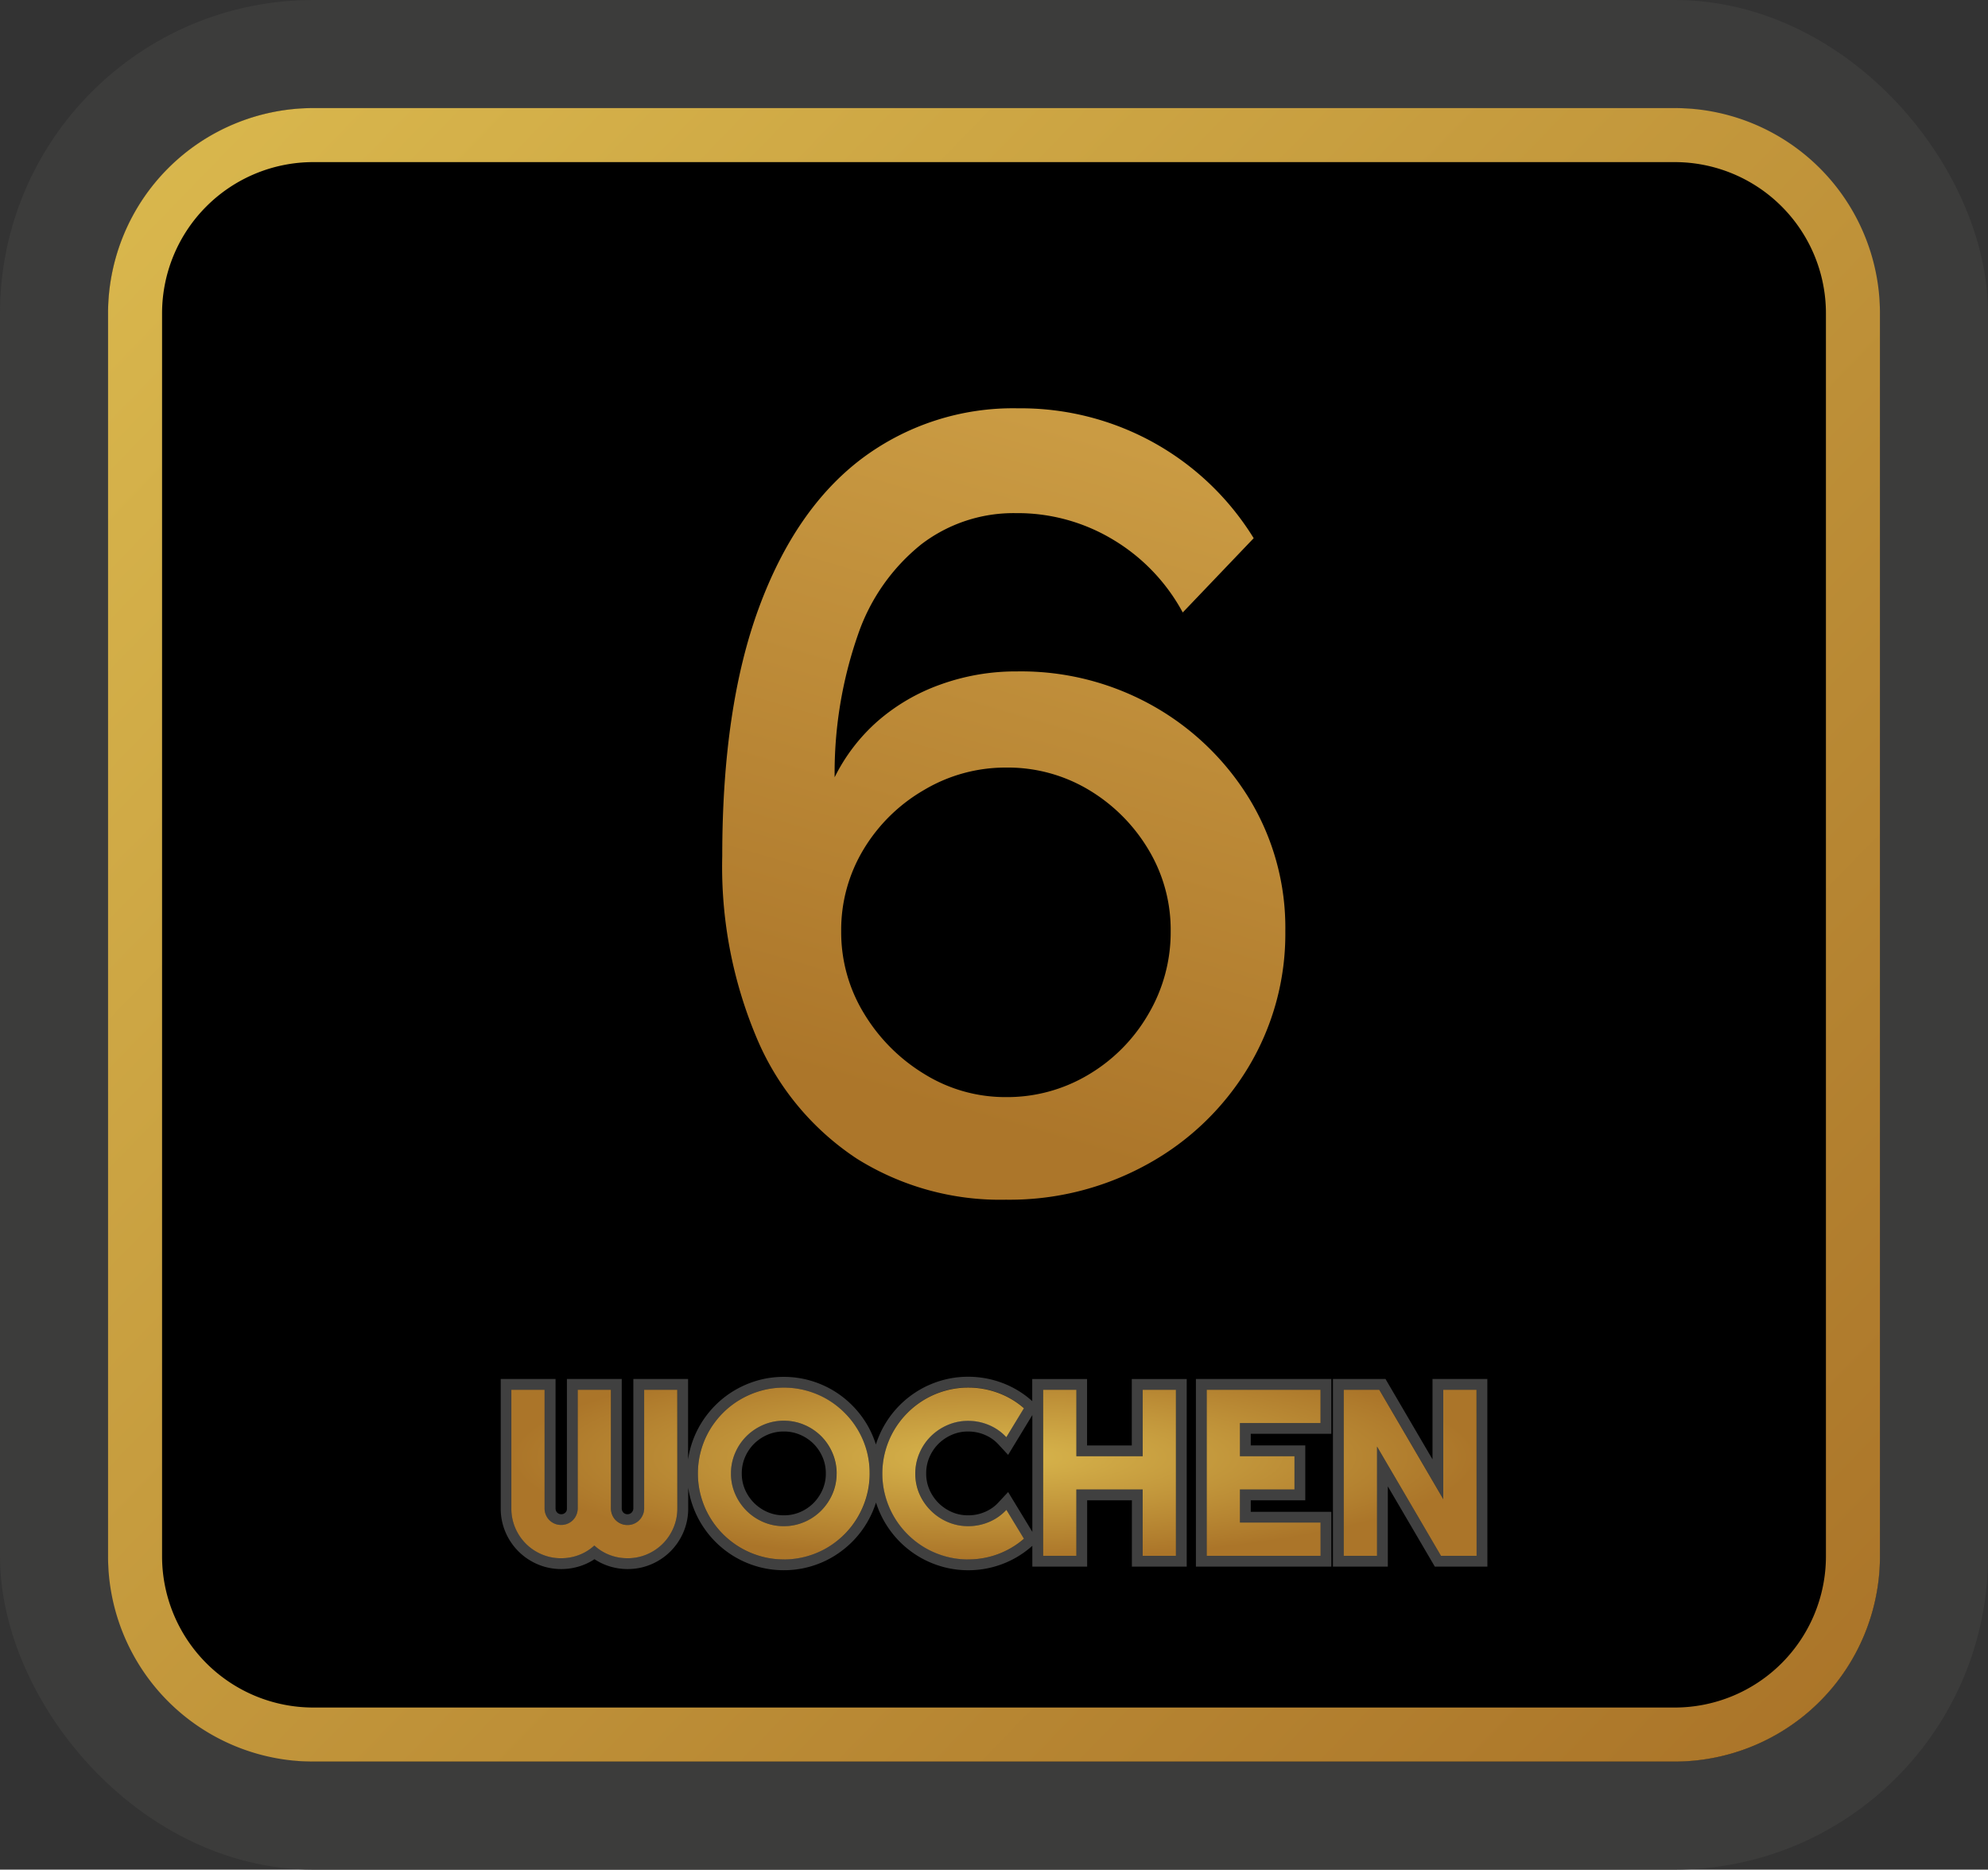
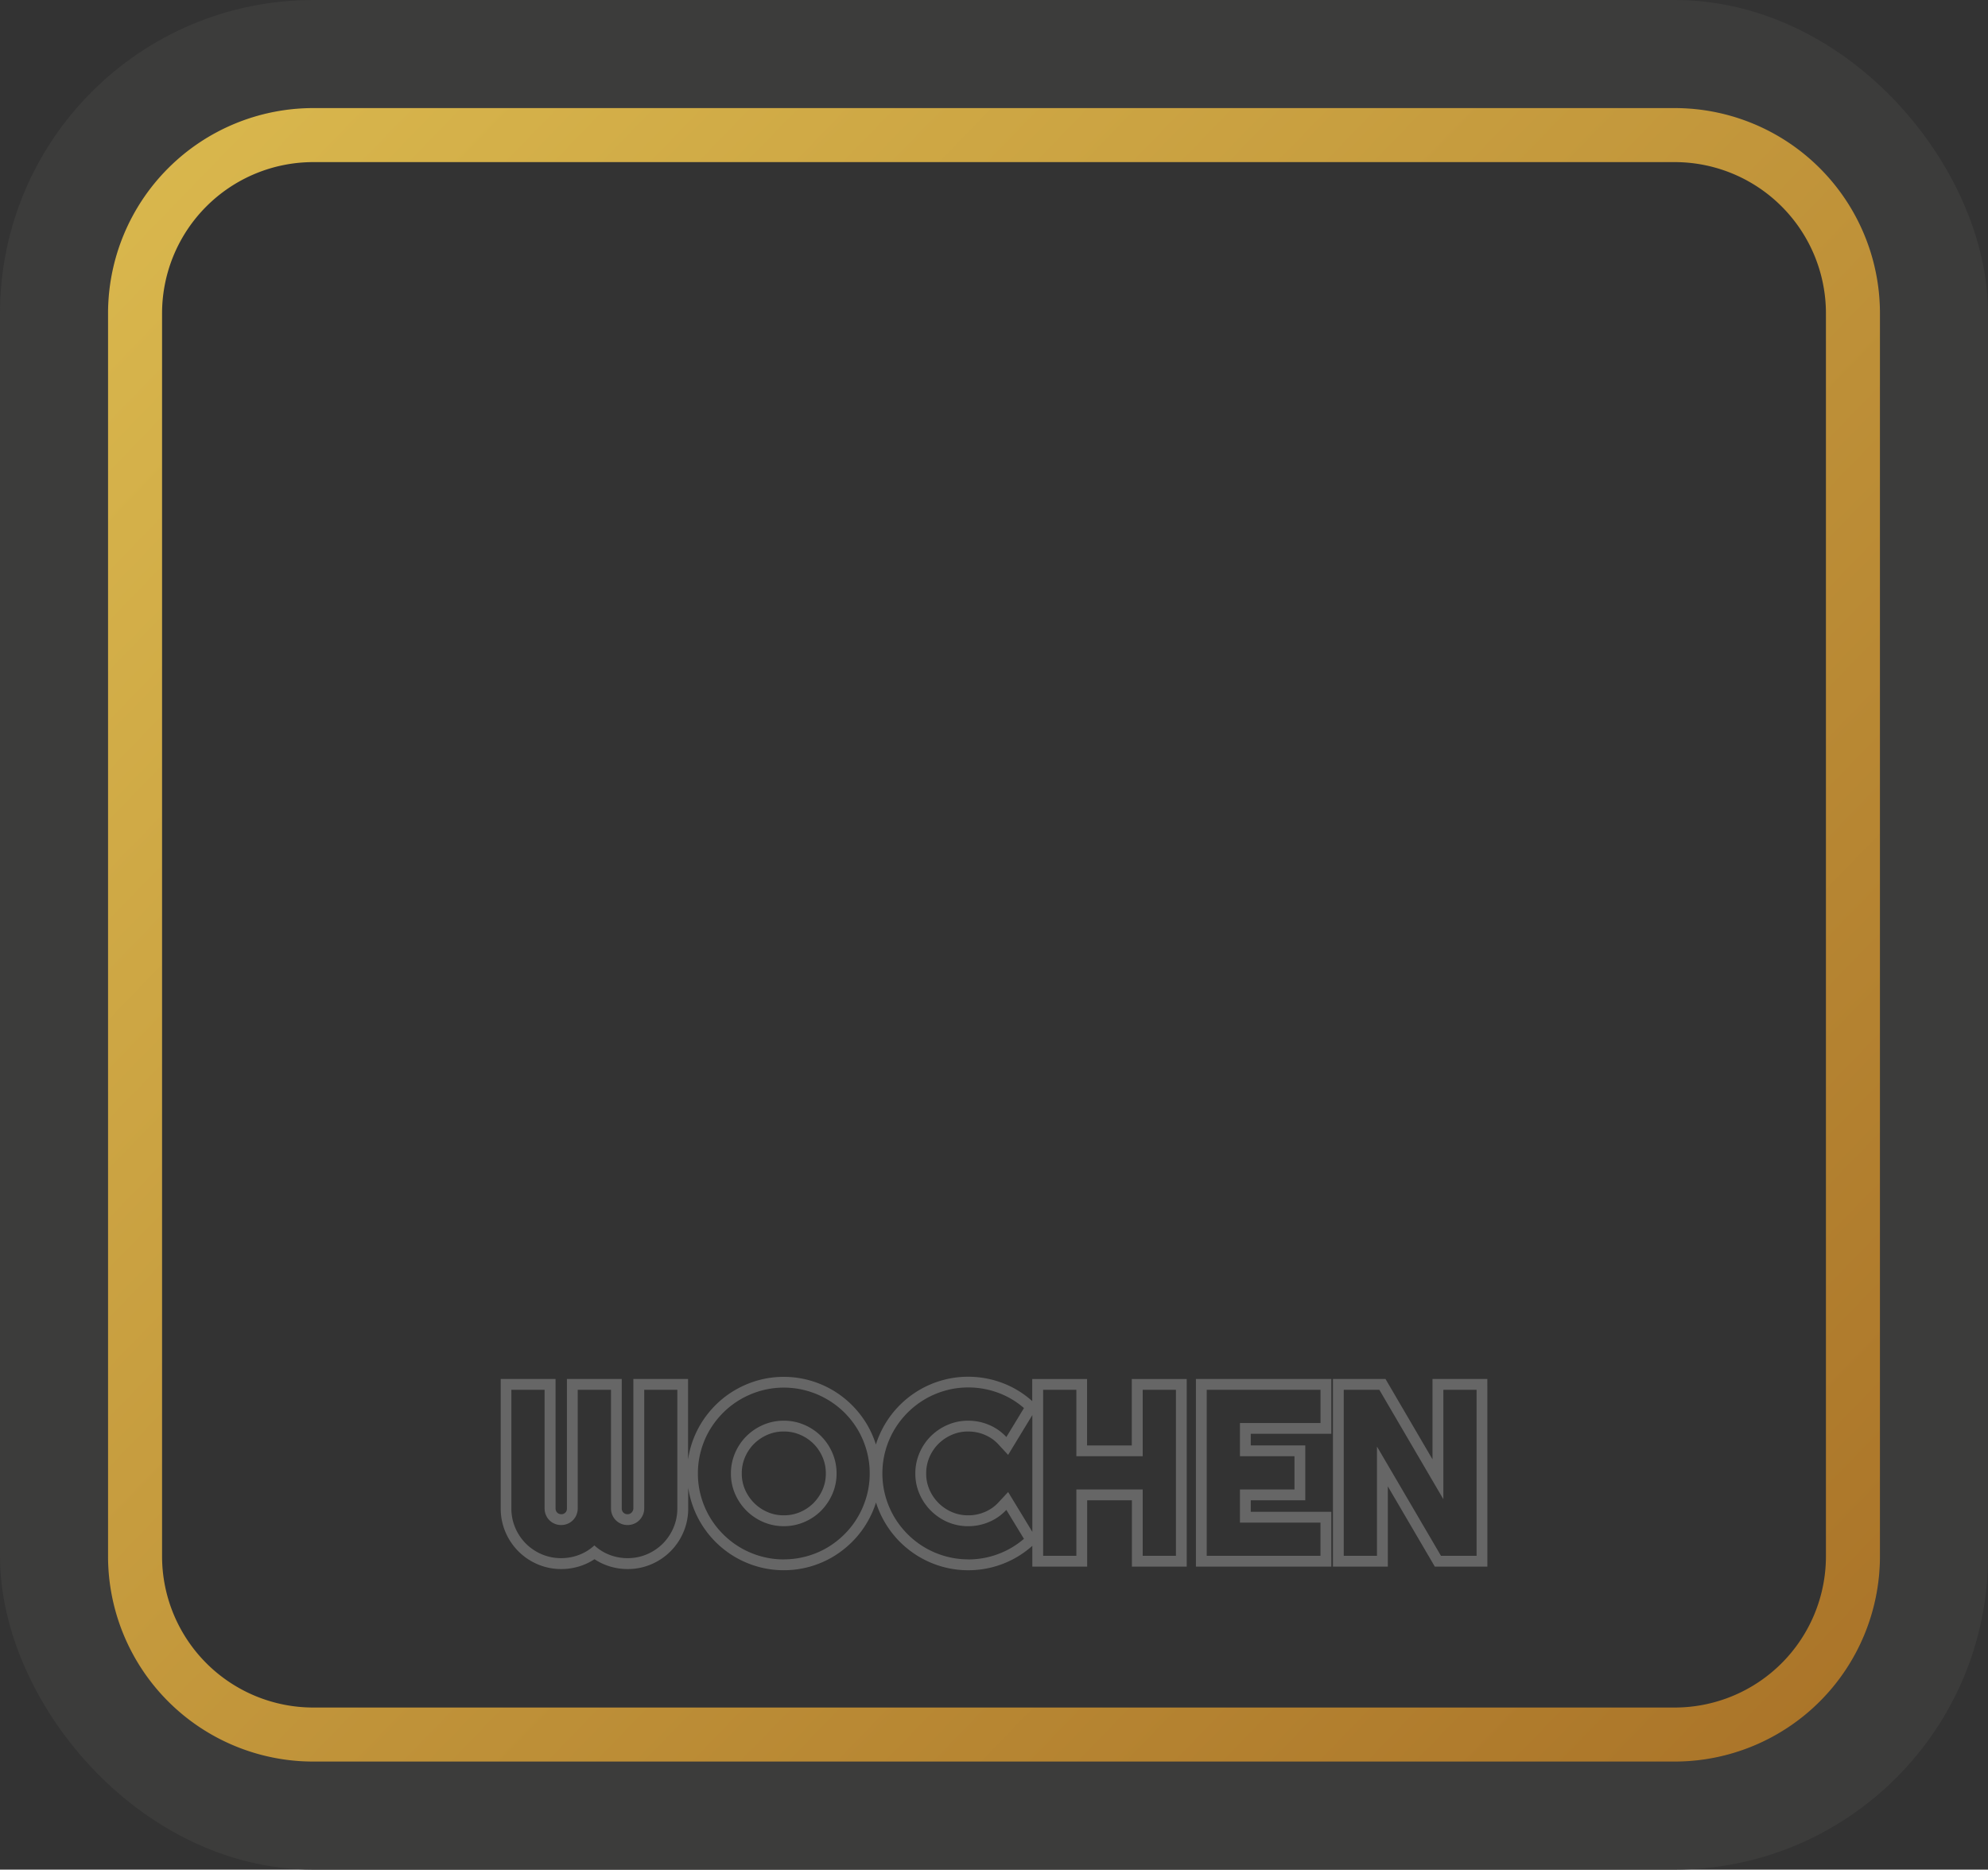
<svg xmlns="http://www.w3.org/2000/svg" xmlns:xlink="http://www.w3.org/1999/xlink" width="184" height="173" viewBox="0 0 184 173">
  <rect x="0" y="0" width="184" height="173" fill="#333333" stroke="none" />
  <defs>
    <radialGradient id="radial-gradient" cx="0.5" cy="0.5" r="0.5" gradientUnits="objectBoundingBox">
      <stop offset="0" stop-color="#d9b74d" />
      <stop offset="1" stop-color="#ab7529" />
    </radialGradient>
    <linearGradient id="linear-gradient" x1="0" y1="0.056" x2="1" y2="0.934" xlink:href="#radial-gradient" />
    <linearGradient id="linear-gradient-2" x1="0.5" x2="0.319" y2="0.875" gradientUnits="objectBoundingBox">
      <stop offset="0" stop-color="#ca9b43" />
      <stop offset="1" stop-color="#ac762a" />
    </linearGradient>
  </defs>
  <g id="Gruppe_7" data-name="Gruppe 7" transform="translate(-347 226)">
    <g id="Gruppe_6" data-name="Gruppe 6">
      <g id="Gruppe_56" data-name="Gruppe 56" transform="translate(-514.803 -5028.548)">
        <g id="Rechteck_34" data-name="Rechteck 34" transform="translate(871.803 4812.548)" stroke="#3c3c3b" stroke-width="10">
-           <rect width="164" height="153" rx="19" stroke="none" />
          <rect x="-5" y="-5" width="174" height="163" rx="24" fill="none" />
        </g>
        <g id="Pfad_241" data-name="Pfad 241" transform="translate(970.274 4952.231)">
-           <path id="Pfad_2" data-name="Pfad 2" d="M-45.781-10.113a4.524,4.524,0,0,1-.359,1.8,4.615,4.615,0,0,1-.986,1.468,4.615,4.615,0,0,1-1.468.986,4.524,4.524,0,0,1-1.8.359,4.581,4.581,0,0,1-1.645-.3,4.414,4.414,0,0,1-1.42-.879,4.4,4.4,0,0,1-1.425.879,4.624,4.624,0,0,1-1.65.3,4.524,4.524,0,0,1-1.795-.359,4.615,4.615,0,0,1-1.468-.986,4.615,4.615,0,0,1-.986-1.468,4.524,4.524,0,0,1-.359-1.8V-21.085h3.075v10.972a1.563,1.563,0,0,0,.118.6,1.5,1.5,0,0,0,.327.493,1.519,1.519,0,0,0,.488.327,1.524,1.524,0,0,0,.6.118,1.524,1.524,0,0,0,.6-.118,1.519,1.519,0,0,0,.488-.327,1.5,1.5,0,0,0,.327-.493A1.563,1.563,0,0,0-55-10.113V-21.085h3.075v10.972a1.563,1.563,0,0,0,.118.605,1.5,1.5,0,0,0,.327.493,1.519,1.519,0,0,0,.488.327,1.524,1.524,0,0,0,.6.118,1.524,1.524,0,0,0,.6-.118,1.519,1.519,0,0,0,.488-.327,1.577,1.577,0,0,0,.332-.493,1.5,1.5,0,0,0,.123-.605V-21.085h3.064Zm17.8-3.225a7.761,7.761,0,0,1-.284,2.1,8.106,8.106,0,0,1-.8,1.9A7.867,7.867,0,0,1-30.308-7.72a8.088,8.088,0,0,1-1.607,1.248,7.85,7.85,0,0,1-1.9.8,7.819,7.819,0,0,1-2.111.284,7.761,7.761,0,0,1-2.1-.284,7.972,7.972,0,0,1-1.9-.8A8.02,8.02,0,0,1-41.544-7.72a8.02,8.02,0,0,1-1.248-1.613,7.972,7.972,0,0,1-.8-1.9,7.761,7.761,0,0,1-.284-2.105,7.819,7.819,0,0,1,.284-2.111,7.85,7.85,0,0,1,.8-1.9,8.088,8.088,0,0,1,1.248-1.607A7.867,7.867,0,0,1-39.925-20.2a8.106,8.106,0,0,1,1.9-.8,7.761,7.761,0,0,1,2.1-.284A7.819,7.819,0,0,1-33.809-21a7.98,7.98,0,0,1,1.9.8A7.932,7.932,0,0,1-30.3-18.957a7.932,7.932,0,0,1,1.243,1.607,7.98,7.98,0,0,1,.8,1.9,7.819,7.819,0,0,1,.275,2.112Zm-3.054,0a4.752,4.752,0,0,0-.386-1.9,4.936,4.936,0,0,0-1.045-1.554,4.936,4.936,0,0,0-1.554-1.045,4.752,4.752,0,0,0-1.9-.386,4.741,4.741,0,0,0-1.907.386,5.018,5.018,0,0,0-1.554,1.045,4.891,4.891,0,0,0-1.05,1.554,4.752,4.752,0,0,0-.386,1.9,4.677,4.677,0,0,0,.386,1.891A4.989,4.989,0,0,0-39.384-9.9,4.972,4.972,0,0,0-37.83-8.85a4.741,4.741,0,0,0,1.907.386,4.752,4.752,0,0,0,1.9-.386A4.891,4.891,0,0,0-32.468-9.9a5.036,5.036,0,0,0,1.045-1.548,4.676,4.676,0,0,0,.385-1.89ZM-13.7-7.3A7.826,7.826,0,0,1-16.1-5.88a7.855,7.855,0,0,1-2.754.493,7.761,7.761,0,0,1-2.105-.284,7.972,7.972,0,0,1-1.9-.8,8.02,8.02,0,0,1-1.613-1.248A8.02,8.02,0,0,1-25.72-9.332a7.972,7.972,0,0,1-.8-1.9,7.761,7.761,0,0,1-.284-2.1,7.819,7.819,0,0,1,.284-2.111,7.949,7.949,0,0,1,.8-1.9,8.02,8.02,0,0,1,1.248-1.613,8.02,8.02,0,0,1,1.613-1.248,7.972,7.972,0,0,1,1.9-.8,7.761,7.761,0,0,1,2.1-.284A7.932,7.932,0,0,1-16.1-20.8a7.634,7.634,0,0,1,2.4,1.42l-1.629,2.679a4.6,4.6,0,0,0-1.6-1.12,4.887,4.887,0,0,0-1.929-.391,4.741,4.741,0,0,0-1.907.386,5.018,5.018,0,0,0-1.554,1.045,4.891,4.891,0,0,0-1.05,1.554,4.752,4.752,0,0,0-.386,1.9,4.677,4.677,0,0,0,.386,1.891A4.989,4.989,0,0,0-22.316-9.9a4.972,4.972,0,0,0,1.554,1.05,4.741,4.741,0,0,0,1.907.386,4.887,4.887,0,0,0,1.929-.391,4.6,4.6,0,0,0,1.6-1.12ZM-8.847-5.72h-3.075V-21.085h3.075v6.15h6.14v-6.15H.367V-5.72H-2.708v-6.14h-6.14Zm22.6,0H3.218V-21.085H13.75v3.075H6.293v3.075H11.34v3.075H6.293V-8.8H13.75Zm14.443,0H24.9L18.979-15.834V-5.72H15.9V-21.085h3.289L25.114-10.96V-21.085h3.075Z" fill="url(#radial-gradient)" />
          <path id="Pfad_3" data-name="Pfad 3" d="M-18.855-5.387A7.855,7.855,0,0,0-16.1-5.88a7.827,7.827,0,0,0,2.4-1.414L-15.33-9.973a4.6,4.6,0,0,1-1.6,1.12,4.887,4.887,0,0,1-1.929.391,4.741,4.741,0,0,1-1.907-.386A4.972,4.972,0,0,1-22.316-9.9a4.989,4.989,0,0,1-1.05-1.548,4.677,4.677,0,0,1-.386-1.891,4.752,4.752,0,0,1,.386-1.9,4.891,4.891,0,0,1,1.05-1.554,5.018,5.018,0,0,1,1.554-1.045,4.741,4.741,0,0,1,1.907-.386,4.887,4.887,0,0,1,1.929.391,4.6,4.6,0,0,1,1.6,1.12l1.629-2.679a7.634,7.634,0,0,0-2.4-1.42,7.932,7.932,0,0,0-2.754-.488,7.761,7.761,0,0,0-2.105.284,7.972,7.972,0,0,0-1.9.8,8.019,8.019,0,0,0-1.613,1.248,8.02,8.02,0,0,0-1.248,1.613,7.949,7.949,0,0,0-.8,1.9,7.819,7.819,0,0,0-.284,2.111,7.761,7.761,0,0,0,.284,2.105,7.972,7.972,0,0,0,.8,1.9,8.02,8.02,0,0,0,1.248,1.613,8.02,8.02,0,0,0,1.613,1.248,7.972,7.972,0,0,0,1.9.8,7.761,7.761,0,0,0,2.105.284m-17.069,0a7.819,7.819,0,0,0,2.111-.284,7.849,7.849,0,0,0,1.9-.8,8.088,8.088,0,0,0,1.607-1.248,7.867,7.867,0,0,0,1.243-1.613,8.106,8.106,0,0,0,.8-1.9,7.761,7.761,0,0,0,.284-2.105,7.819,7.819,0,0,0-.284-2.111,7.98,7.98,0,0,0-.8-1.9,7.932,7.932,0,0,0-1.243-1.607A7.932,7.932,0,0,0-31.916-20.2a7.98,7.98,0,0,0-1.9-.8,7.819,7.819,0,0,0-2.111-.284,7.761,7.761,0,0,0-2.105.284,8.106,8.106,0,0,0-1.9.8,7.867,7.867,0,0,0-1.613,1.243,8.089,8.089,0,0,0-1.248,1.607,7.85,7.85,0,0,0-.8,1.9,7.819,7.819,0,0,0-.284,2.111,7.761,7.761,0,0,0,.284,2.105,7.972,7.972,0,0,0,.8,1.9,8.02,8.02,0,0,0,1.248,1.613,8.02,8.02,0,0,0,1.613,1.248,7.972,7.972,0,0,0,1.9.8,7.761,7.761,0,0,0,2.105.284m0-12.836a4.752,4.752,0,0,1,1.9.386,4.936,4.936,0,0,1,1.554,1.045,4.936,4.936,0,0,1,1.045,1.554,4.752,4.752,0,0,1,.386,1.9,4.677,4.677,0,0,1-.386,1.891A5.036,5.036,0,0,1-32.468-9.9a4.891,4.891,0,0,1-1.554,1.05,4.752,4.752,0,0,1-1.9.386,4.741,4.741,0,0,1-1.907-.386A4.972,4.972,0,0,1-39.384-9.9a4.989,4.989,0,0,1-1.05-1.548,4.677,4.677,0,0,1-.386-1.891,4.752,4.752,0,0,1,.386-1.9,4.891,4.891,0,0,1,1.05-1.554,5.018,5.018,0,0,1,1.554-1.045,4.741,4.741,0,0,1,1.907-.386M-50.388-5.505a4.524,4.524,0,0,0,1.795-.359,4.615,4.615,0,0,0,1.468-.986,4.615,4.615,0,0,0,.986-1.468,4.524,4.524,0,0,0,.359-1.795V-21.085h-3.064v10.972a1.5,1.5,0,0,1-.123.605,1.577,1.577,0,0,1-.332.493,1.519,1.519,0,0,1-.488.327,1.524,1.524,0,0,1-.6.118,1.524,1.524,0,0,1-.6-.118,1.519,1.519,0,0,1-.488-.327,1.5,1.5,0,0,1-.327-.493,1.563,1.563,0,0,1-.118-.605V-21.085H-55v10.972a1.563,1.563,0,0,1-.118.605,1.5,1.5,0,0,1-.327.493,1.52,1.52,0,0,1-.488.327,1.524,1.524,0,0,1-.6.118,1.524,1.524,0,0,1-.6-.118,1.519,1.519,0,0,1-.488-.327,1.5,1.5,0,0,1-.327-.493,1.563,1.563,0,0,1-.118-.605V-21.085h-3.075v10.972a4.524,4.524,0,0,0,.359,1.795,4.615,4.615,0,0,0,.986,1.468,4.615,4.615,0,0,0,1.468.986,4.524,4.524,0,0,0,1.795.359,4.624,4.624,0,0,0,1.65-.3,4.4,4.4,0,0,0,1.425-.879,4.414,4.414,0,0,0,1.42.879,4.581,4.581,0,0,0,1.645.3M28.194-5.72V-21.085H25.119v10.125L19.193-21.085H15.9V-5.72h3.075V-15.834L24.9-5.72h3.289m-14.443,0V-8.795H6.293v-3.064h5.047v-3.075H6.293v-3.075H13.75v-3.075H3.218V-5.72H13.75M.367-5.72V-21.085H-2.708v6.15h-6.14v-6.15h-3.075V-5.72h3.075v-6.14h6.14v6.14H.367M-18.855-4.387a8.8,8.8,0,0,1-2.375-.321,9.009,9.009,0,0,1-2.133-.9,9.057,9.057,0,0,1-1.813-1.4,9.058,9.058,0,0,1-1.4-1.813,8.97,8.97,0,0,1-.815-1.833A9.1,9.1,0,0,1-28.2-8.833a8.9,8.9,0,0,1-1.4,1.817,9.126,9.126,0,0,1-1.805,1.4,8.885,8.885,0,0,1-2.137.906,8.855,8.855,0,0,1-2.379.321A8.8,8.8,0,0,1-38.3-4.709a9.009,9.009,0,0,1-2.133-.9,9.057,9.057,0,0,1-1.813-1.4,9.058,9.058,0,0,1-1.4-1.813,9.01,9.01,0,0,1-.9-2.133,8.556,8.556,0,0,1-.228-1.08v1.93a5.539,5.539,0,0,1-.439,2.187,5.632,5.632,0,0,1-1.2,1.783,5.632,5.632,0,0,1-1.783,1.2,5.539,5.539,0,0,1-2.187.439,5.6,5.6,0,0,1-2-.366,5.393,5.393,0,0,1-1.064-.547,5.394,5.394,0,0,1-1.071.548,5.642,5.642,0,0,1-2,.365,5.539,5.539,0,0,1-2.187-.439,5.632,5.632,0,0,1-1.783-1.2,5.632,5.632,0,0,1-1.2-1.783,5.539,5.539,0,0,1-.439-2.187V-22.085h5.075v11.972a.569.569,0,0,0,.041.222.5.5,0,0,0,.11.169.517.517,0,0,0,.17.113.531.531,0,0,0,.21.039.531.531,0,0,0,.21-.039.517.517,0,0,0,.17-.113.5.5,0,0,0,.11-.169A.568.568,0,0,0-56-10.113V-22.085h5.075v11.972a.568.568,0,0,0,.041.222.5.5,0,0,0,.11.169.517.517,0,0,0,.17.113.531.531,0,0,0,.21.039.531.531,0,0,0,.21-.039.517.517,0,0,0,.17-.113.581.581,0,0,0,.122-.184.5.5,0,0,0,.041-.207V-22.085h5.064v7.45a8.643,8.643,0,0,1,.228-1.082,8.887,8.887,0,0,1,.906-2.137,9.127,9.127,0,0,1,1.4-1.805,8.9,8.9,0,0,1,1.817-1.4,9.144,9.144,0,0,1,2.129-.9,8.8,8.8,0,0,1,2.375-.321,8.855,8.855,0,0,1,2.379.321,9.018,9.018,0,0,1,2.133.9,8.969,8.969,0,0,1,1.809,1.4,8.969,8.969,0,0,1,1.4,1.809,8.959,8.959,0,0,1,.809,1.83,8.939,8.939,0,0,1,.815-1.837,9.058,9.058,0,0,1,1.4-1.813,9.057,9.057,0,0,1,1.813-1.4,9.009,9.009,0,0,1,2.133-.9,8.8,8.8,0,0,1,2.375-.321,8.966,8.966,0,0,1,3.1.549,8.666,8.666,0,0,1,2.712,1.6l.122.106v-2.045h5.075v6.15h4.14v-6.15H1.367V-4.72H-3.708v-6.14h-4.14v6.14h-5.075V-6.645l-.127.109a8.86,8.86,0,0,1-2.7,1.594A8.888,8.888,0,0,1-18.855-4.387Zm3.692-7.237,2.241,3.686V-18.747l-2.241,3.686-.9-.971a3.581,3.581,0,0,0-1.254-.879,3.862,3.862,0,0,0-1.538-.312,3.718,3.718,0,0,0-1.509.3,4.046,4.046,0,0,0-1.247.837,3.918,3.918,0,0,0-.836,1.24,3.729,3.729,0,0,0-.3,1.506,3.654,3.654,0,0,0,.3,1.491,4.016,4.016,0,0,0,.841,1.241,4,4,0,0,0,1.244.84,3.718,3.718,0,0,0,1.509.3,3.862,3.862,0,0,0,1.538-.312,3.581,3.581,0,0,0,1.254-.879Zm-20.76-5.6a3.718,3.718,0,0,0-1.509.3,4.046,4.046,0,0,0-1.247.837,3.918,3.918,0,0,0-.836,1.24,3.729,3.729,0,0,0-.3,1.506,3.654,3.654,0,0,0,.3,1.491,4.016,4.016,0,0,0,.841,1.241,4,4,0,0,0,1.244.84,3.718,3.718,0,0,0,1.509.3,3.729,3.729,0,0,0,1.506-.3,3.918,3.918,0,0,0,1.24-.836,4.064,4.064,0,0,0,.838-1.244,3.654,3.654,0,0,0,.3-1.491,3.729,3.729,0,0,0-.3-1.506,3.963,3.963,0,0,0-.834-1.242,3.964,3.964,0,0,0-1.242-.833A3.729,3.729,0,0,0-35.923-17.224ZM29.194-4.72H24.331l-4.352-7.429V-4.72H14.9V-22.085h4.863l4.352,7.437v-7.437h5.075Zm-14.443,0H2.218V-22.085H14.75v5.075H7.293v1.075h5.047v5.075H7.293v1.064H14.75Z" fill="rgba(255,255,255,0.25)" />
        </g>
        <path id="Rechteck_35" data-name="Rechteck 35" d="M19,5A14,14,0,0,0,5,19V134a14,14,0,0,0,14,14H145a14,14,0,0,0,14-14V19A14,14,0,0,0,145,5H19m0-5H145a19,19,0,0,1,19,19V134a19,19,0,0,1-19,19H19A19,19,0,0,1,0,134V19A19,19,0,0,1,19,0Z" transform="translate(871.803 4812.548)" fill="url(#linear-gradient)" />
      </g>
-       <path id="Pfad_4" data-name="Pfad 4" d="M56.964-23.836a22.976,22.976,0,0,0-3.283-12.17,24.571,24.571,0,0,0-8.888-8.635,24.913,24.913,0,0,0-12.676-3.232,20.527,20.527,0,0,0-7.07,1.212,18.06,18.06,0,0,0-5.807,3.384,16.9,16.9,0,0,0-3.99,5.2,38.832,38.832,0,0,1,2.172-13.231,18.284,18.284,0,0,1,5.858-8.332,14.044,14.044,0,0,1,8.736-2.879,17.13,17.13,0,0,1,9.04,2.474,17.568,17.568,0,0,1,6.414,6.717L54.035-60.2a25.266,25.266,0,0,0-9.242-8.837,25.384,25.384,0,0,0-12.575-3.181,23.316,23.316,0,0,0-14.443,4.646q-6.161,4.646-9.544,13.837T4.848-30.805A40.737,40.737,0,0,0,8.13-13.736,24.932,24.932,0,0,0,17.321-2.777,24.986,24.986,0,0,0,31.108,1.01a26.356,26.356,0,0,0,13.18-3.333,24.826,24.826,0,0,0,9.292-8.989A23.934,23.934,0,0,0,56.964-23.836ZM31.108-8.484A14.214,14.214,0,0,1,23.583-10.6a16.536,16.536,0,0,1-5.605-5.606,14.391,14.391,0,0,1-2.121-7.625,14.392,14.392,0,0,1,2.07-7.575,15.688,15.688,0,0,1,5.605-5.5,14.739,14.739,0,0,1,7.575-2.07,14.577,14.577,0,0,1,7.676,2.07,15.954,15.954,0,0,1,5.5,5.5,14.392,14.392,0,0,1,2.07,7.575,14.922,14.922,0,0,1-2.07,7.676,15.555,15.555,0,0,1-5.555,5.605A14.656,14.656,0,0,1,31.108-8.484Z" transform="translate(409 -116)" fill="url(#linear-gradient-2)" />
    </g>
  </g>
</svg>